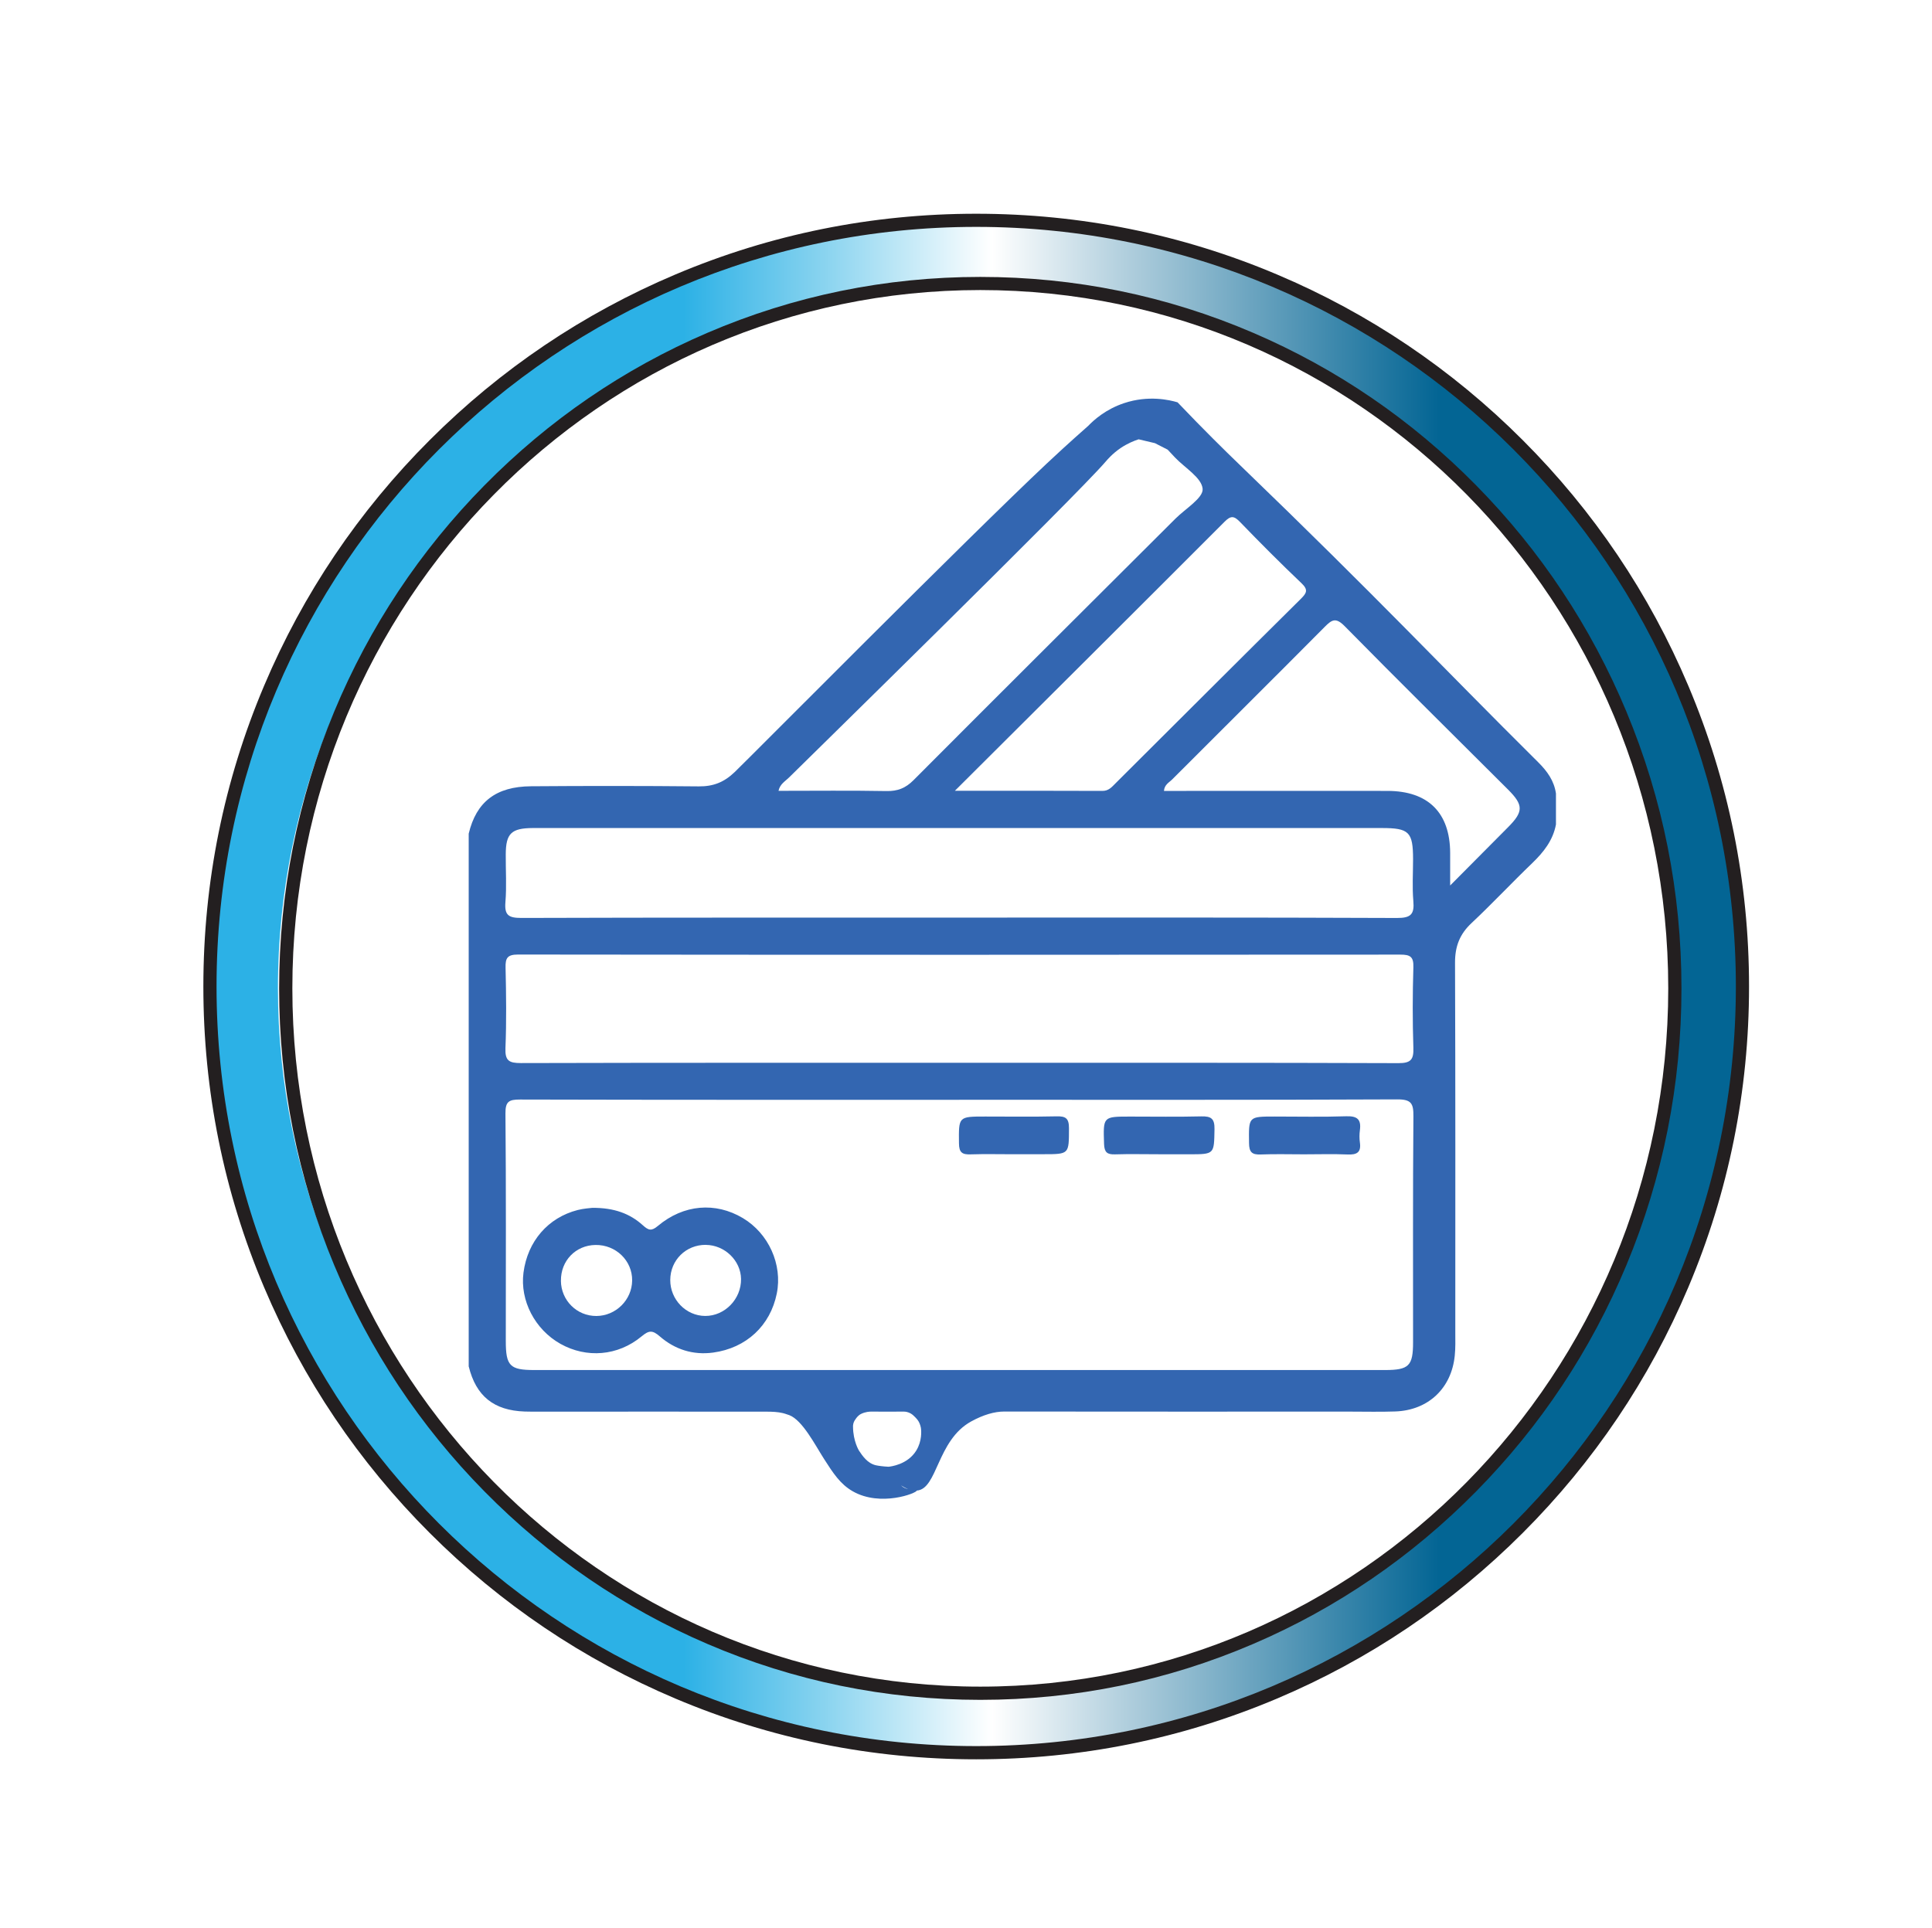
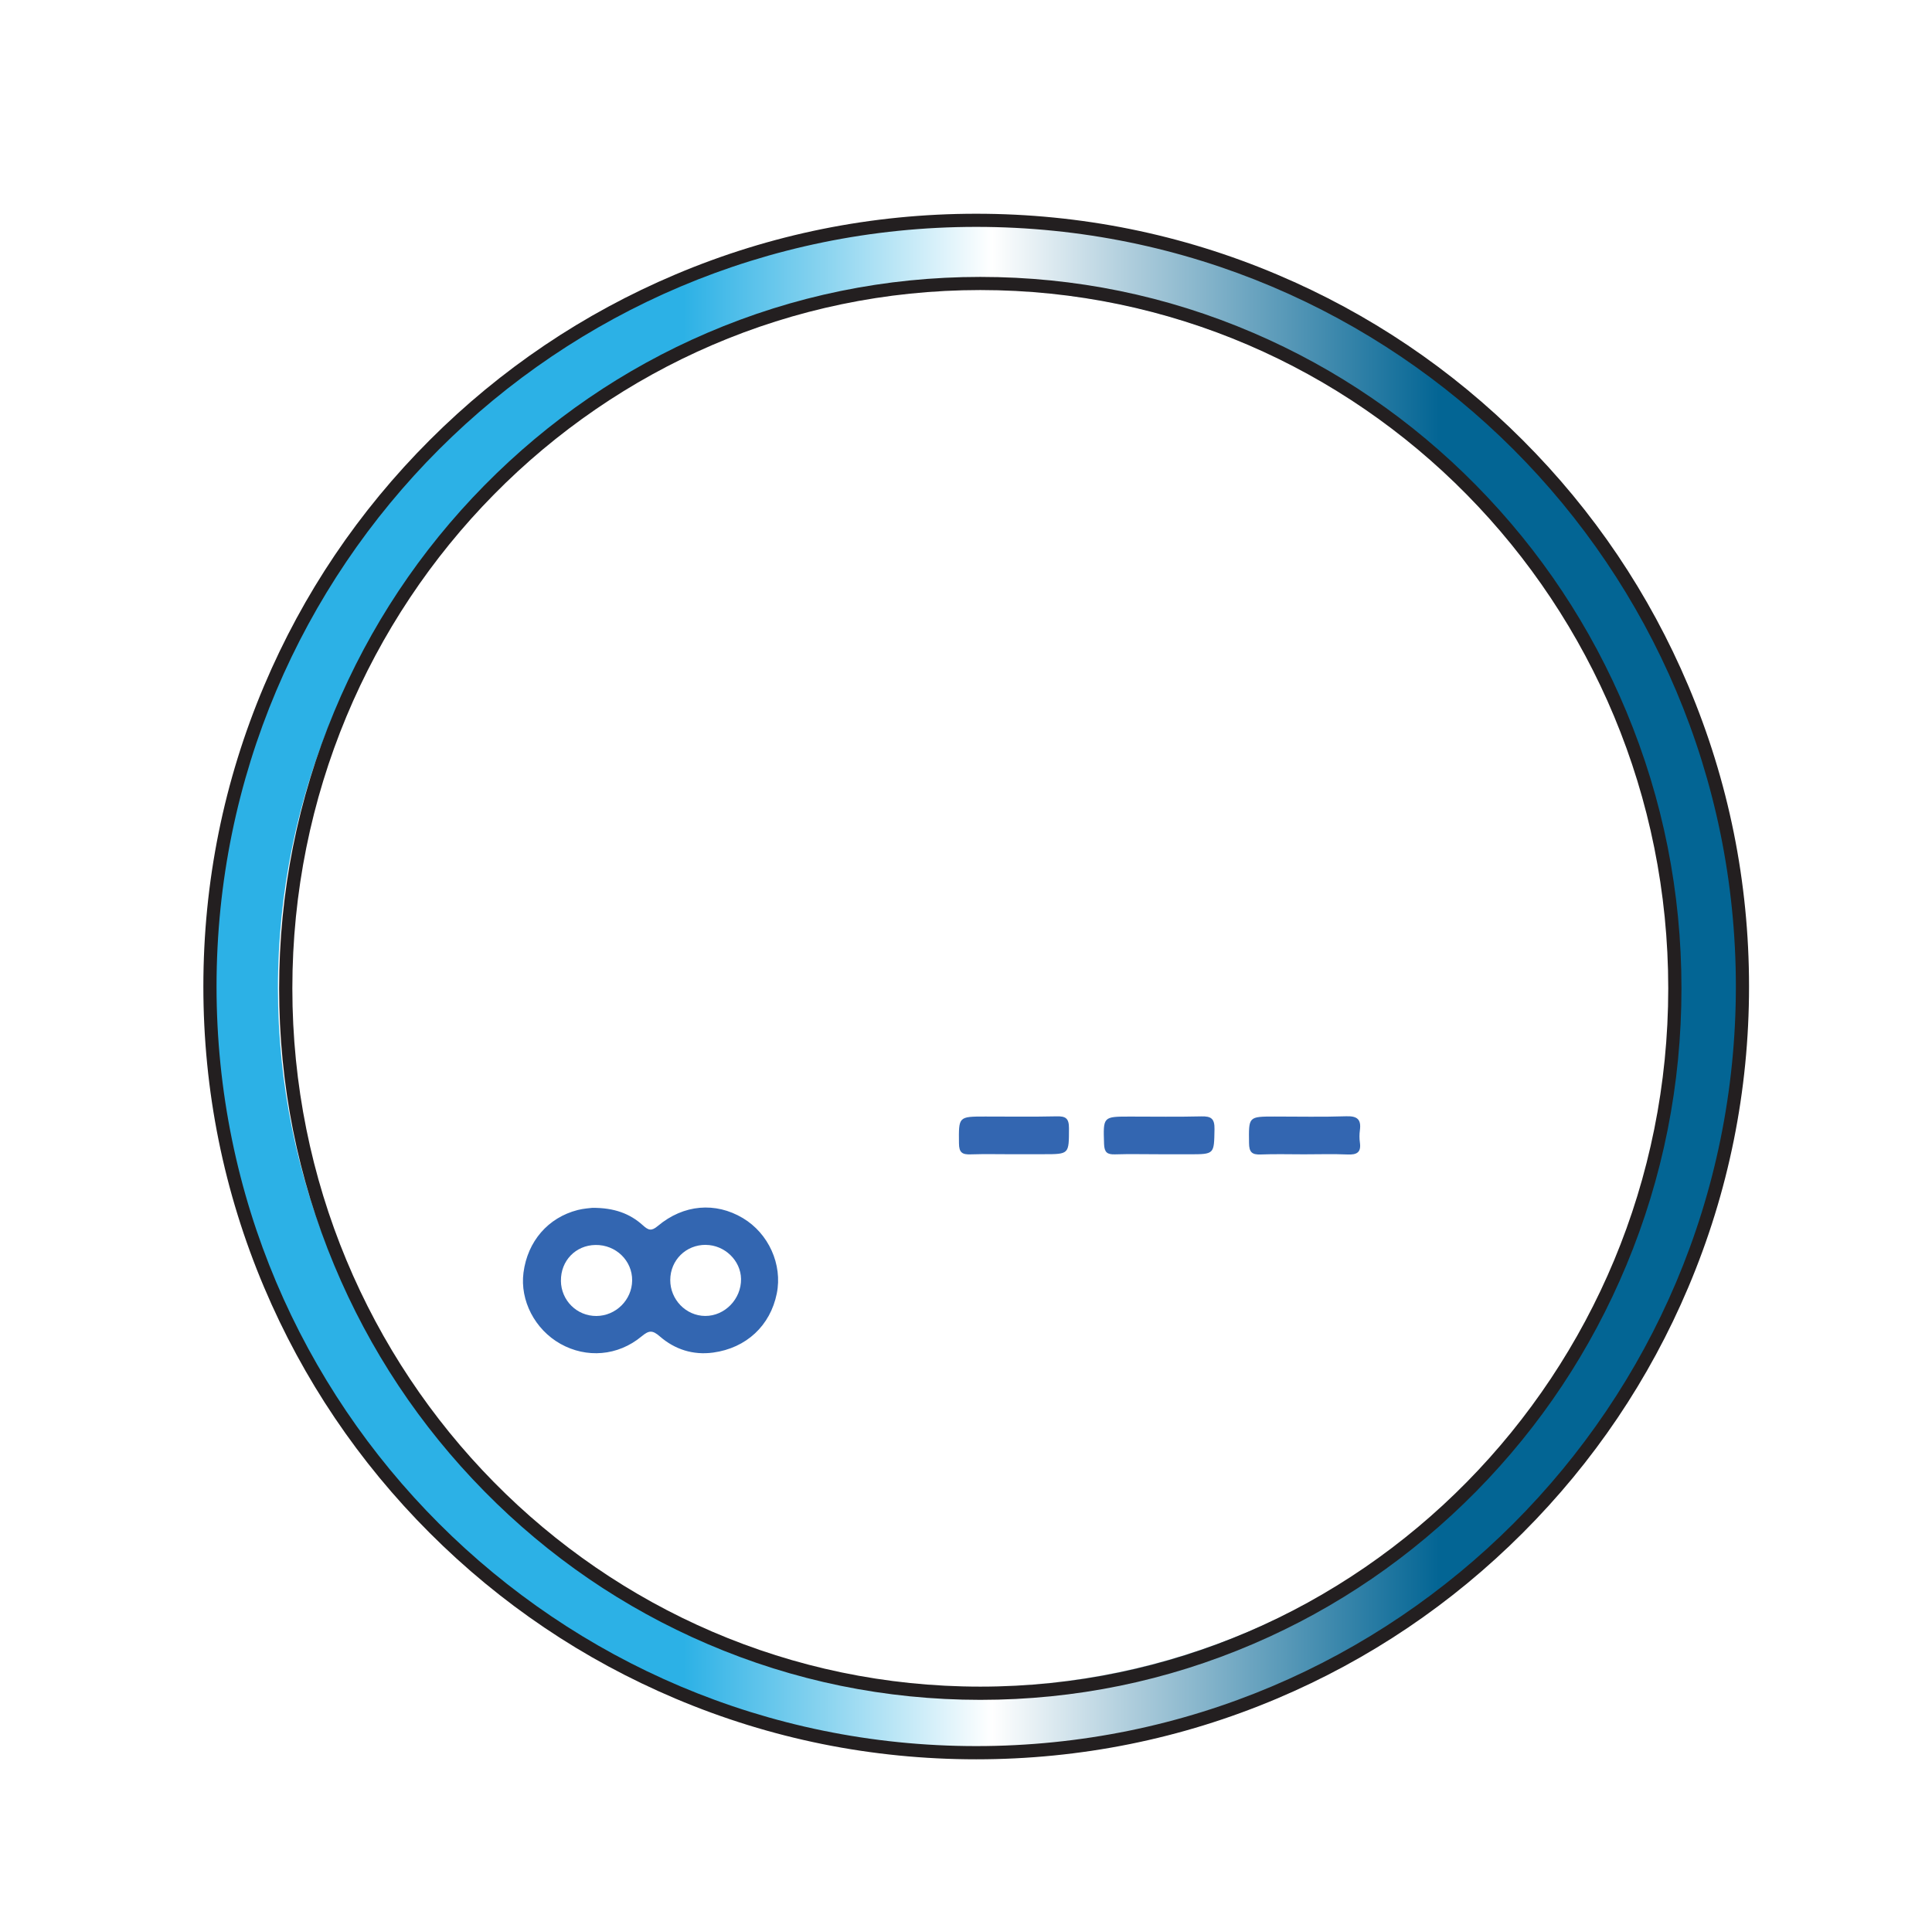
<svg xmlns="http://www.w3.org/2000/svg" id="Layer_1" data-name="Layer 1" viewBox="0 0 500 499">
  <rect x="0" y="0" width="500" height="499" fill="#808080" stroke="none" />
  <defs>
    <style>
      .cls-1 {
        fill: url(#linear-gradient);
      }

      .cls-1, .cls-2, .cls-3, .cls-4 {
        stroke-width: 0px;
      }

      .cls-2 {
        fill: #3366b1;
      }

      .cls-3 {
        fill: #fff;
      }

      .cls-4 {
        fill: #231f20;
      }
    </style>
    <linearGradient id="linear-gradient" x1="53.23" y1="378.26" x2="452.2" y2="378.26" gradientTransform="translate(0 634) scale(1 -1)" gradientUnits="userSpaceOnUse">
      <stop offset=".31" stop-color="#2cb1e6" />
      <stop offset=".4" stop-color="#88d3ef" />
      <stop offset=".51" stop-color="#fff" />
      <stop offset=".6" stop-color="#aecddc" />
      <stop offset=".8" stop-color="#036594" />
    </linearGradient>
  </defs>
  <rect class="cls-3" width="500" height="499" transform="translate(500 499) rotate(180)" />
  <g>
    <circle class="cls-3" cx="252.71" cy="255.74" r="180.78" />
    <path class="cls-1" d="m252.71,74.96c99.85,0,180.78,80.94,180.78,180.78s-80.94,180.78-180.78,180.78-180.78-80.93-180.78-180.78S152.88,74.96,252.71,74.96m0-18.7c-26.92,0-53.05,5.28-77.65,15.68-23.76,10.05-45.09,24.43-63.41,42.74-18.31,18.31-32.69,39.65-42.74,63.41-10.4,24.6-15.68,50.73-15.68,77.65s5.28,53.05,15.68,77.65c10.05,23.76,24.43,45.09,42.74,63.41,18.31,18.31,39.65,32.69,63.41,42.74,24.61,10.4,50.73,15.68,77.65,15.68s53.05-5.28,77.65-15.68c23.76-10.05,45.09-24.43,63.41-42.74,18.31-18.31,32.69-39.65,42.74-63.41,10.4-24.61,15.68-50.73,15.68-77.65s-5.28-53.05-15.68-77.65c-10.05-23.76-24.43-45.09-42.74-63.41-18.31-18.32-39.65-32.69-63.41-42.74-24.6-10.41-50.73-15.68-77.65-15.68h0Z" />
  </g>
  <g>
-     <ellipse class="cls-3" cx="253.7" cy="255.8" rx="179.74" ry="182.43" />
    <path class="cls-4" d="m253.7,75.07c98.33,0,178.04,80.92,178.04,180.73s-79.71,180.73-178.04,180.73-178.04-80.92-178.04-180.73S155.38,75.07,253.7,75.07m0-3.4c-24.5,0-48.27,4.87-70.65,14.48-21.61,9.27-41.01,22.56-57.68,39.47-16.66,16.91-29.73,36.6-38.87,58.53-9.46,22.7-14.26,46.8-14.26,71.66s4.79,48.95,14.26,71.66c9.14,21.92,22.21,41.62,38.87,58.53,16.66,16.92,36.07,30.19,57.68,39.47,22.37,9.61,46.14,14.48,70.65,14.48s48.27-4.87,70.65-14.48c21.61-9.27,41.01-22.56,57.68-39.47s29.73-36.6,38.87-58.53c9.46-22.7,14.26-46.8,14.26-71.66s-4.79-48.95-14.26-71.66c-9.14-21.92-22.21-41.62-38.87-58.53-16.66-16.92-36.07-30.19-57.68-39.47-22.37-9.61-46.14-14.48-70.65-14.48h0Z" />
  </g>
  <path class="cls-4" d="m252.64,58.72c108.58,0,196.6,88.02,196.6,196.6s-88.02,196.6-196.6,196.6S56.04,363.9,56.04,255.32,144.06,58.72,252.64,58.72m0-3.4c-27,0-53.19,5.29-77.85,15.72-23.82,10.07-45.21,24.49-63.58,42.86-18.37,18.37-32.79,39.76-42.86,63.58-10.43,24.66-15.72,50.85-15.72,77.85s5.29,53.19,15.72,77.85c10.07,23.82,24.49,45.21,42.86,63.58,18.37,18.37,39.76,32.79,63.58,42.86,24.66,10.43,50.85,15.72,77.85,15.72s53.19-5.29,77.85-15.72c23.82-10.07,45.21-24.49,63.58-42.86s32.79-39.76,42.86-63.58c10.43-24.66,15.72-50.85,15.72-77.85s-5.29-53.19-15.72-77.85c-10.07-23.82-24.49-45.21-42.86-63.58-18.37-18.37-39.76-32.79-63.58-42.86-24.65-10.43-50.85-15.72-77.85-15.72h0Z" />
  <g>
-     <path class="cls-2" d="m121.3,353.62v-137.85c1.96-8.23,7.05-12.21,16.15-12.27,14.47-.11,28.94-.11,43.41.03,3.75.03,6.53-1.07,9.27-3.7,4.38-4.22,60.18-60.5,80.75-79.84,1.94-1.82,5.74-5.36,10.74-9.76,1.49-1.55,4.56-4.32,9.32-5.9,6.32-2.1,11.76-.81,13.81-.2.17,9.27-1.16,11.87-2.56,12.27-.75.21-1.3-.26-3.62-.49,0,0-2.3-.24-4.88.09-4.25.53-7.62,4.52-8.46,5.48-9.67,11.16-4.68,4.68-78.92,78.75-.93.93-2.07,1.69-2.84,3.32,9.27-.03,18.34.03,27.41-.05,1.9-.02,3.24-1.07,4.51-2.33,24.35-24.24,48.63-48.54,73.04-72.72,1.7-1.68,1.34-2.54-.07-4.17-2.18-2.51-5.85-3.92-6.17-7.88.85-4.09,1.71-8.18,2.56-12.27,6.9,7.24,12.56,12.78,15.82,15.92,36.97,35.65,51.74,51.65,77.52,77.24,2.35,2.34,4.11,4.79,4.59,8.08v8.02c-.77,4.11-3.2,7.17-6.15,10.01-5.3,5.09-10.33,10.47-15.69,15.5-3.07,2.87-4.29,6.04-4.28,10.25.12,31.9.07,63.8.07,95.7,0,2,.07,4-.14,6-.84,8.48-6.88,14.16-15.39,14.46-3.88.14-7.76.04-11.65.04-29.85,0-59.71.02-89.57-.02-2.44,0-5.34.8-8.57,2.58-8.88,4.9-8.66,17.53-14.07,17.88-1.64.11-3.33-.89-3.74-1.15-2.48-1.55-3.32-4.13-3.57-5.02.54-.05,4.94-.52,7.2-4.19,1.5-2.44,1.34-5.11,1.18-5.97-.17-.86-.54-1.5-.54-1.5-.29-.51-.62-.85-.9-1.14-.33-.34-.71-.72-1.22-1.01-.7-.38-1.36-.47-1.78-.46-2.81.03-5.62,0-8.43,0-.35,0-1.43.03-2.58.59-.78.38-1.22,1.05-1.36,1.24-.2.27-.48.65-.64,1.21-.11.39-.11.71-.1.86.02,3.79,1.55,6.21,1.55,6.21.88,1.32,2.15,3.23,4.29,3.76.7.17,2.08.34,3.35.4,1.5.08,1.81-.06,2.19.24,1.08.83-.1,2.78.84,4.28,1.13,1.8,4.25,1.27,4.28,1.64.03.65-9.34,4.32-16.56.2-3.25-1.85-5.1-4.73-7.44-8.38-2.3-3.59-5.56-10-8.98-11.33-.8-.31-1.67-.53-1.67-.53-1.31-.31-2.64-.38-4.56-.38-19.28-.02-38.56,0-57.84,0-1.47,0-2.95.03-4.42-.03-7.98-.27-12.6-4-14.48-11.66l-.03-.02Z" />
    <path class="cls-3" d="m302.19,116.38c.64.68,1.28,1.36,1.91,2.04,2.57,2.69,6.89,5.22,7.14,8.1.2,2.35-4.45,5.14-7,7.68-22.62,22.56-45.27,45.09-67.82,67.72-2.07,2.08-4.11,2.87-7,2.82-9.23-.17-18.46-.06-27.94-.06.37-1.77,1.75-2.48,2.7-3.43,2.79-2.78,74.56-73.06,82.04-81.86.37-.43,1.65-1.96,3.77-3.41,1.81-1.22,3.52-1.9,4.69-2.28,1.41.33,2.81.67,4.22,1,1.09.56,2.18,1.11,3.27,1.67h0Z" />
    <path class="cls-3" d="m248.28,284.64c37.77,0,75.53.07,113.29-.1,3.7-.02,4.25,1.06,4.22,4.39-.16,19.49-.08,38.98-.09,58.48,0,6.11-1.08,7.18-7.28,7.18h-220.15c-6.32,0-7.37-1.07-7.37-7.51,0-19.63.09-39.25-.09-58.87-.03-3.11.88-3.64,3.77-3.63,37.9.1,75.8.07,113.69.07h0Z" />
    <path class="cls-3" d="m248.14,275.07c-37.78,0-75.57-.03-113.35.07-3.04,0-4.11-.6-3.98-3.86.28-6.94.19-13.89.03-20.83-.06-2.5.46-3.4,3.24-3.4,76.11.09,152.21.08,228.32.02,2.54,0,3.47.52,3.38,3.27-.21,6.94-.23,13.9,0,20.83.1,3.06-.63,4-3.88,3.99-35.77-.13-71.55-.09-107.32-.09h-6.43,0Z" />
    <path class="cls-3" d="m248.24,237.5c-37.76,0-75.52-.04-113.28.08-3.27,0-4.44-.64-4.16-4.07.34-4.11.06-8.27.09-12.41.03-5.4,1.44-6.75,6.99-6.79h219.72c7.09,0,8.09,1.01,8.1,8.08,0,3.6-.24,7.23.07,10.8.3,3.42-.6,4.42-4.26,4.4-37.76-.16-75.52-.1-113.27-.1h0Z" />
    <path class="cls-3" d="m247.11,204.68c23.79-23.71,46.83-46.63,69.78-69.62,1.65-1.66,2.47-1.57,4.03.04,5.2,5.39,10.49,10.69,15.91,15.85,1.78,1.69,1.35,2.53-.15,4.02-16.06,15.9-32.04,31.89-48.05,47.83-.93.93-1.73,1.91-3.32,1.9-12.41-.06-24.81-.03-38.19-.03h0Z" />
    <path class="cls-3" d="m375.3,229.16c0-3.49,0-5.97,0-8.43-.05-10.39-5.69-16.01-16.21-16.03-17.95-.03-35.9,0-53.85,0h-4.01c.14-1.66,1.35-2.18,2.14-2.98,13.13-13.16,26.34-26.24,39.43-39.44,1.93-1.95,2.92-2.53,5.22-.2,13.97,14.2,28.17,28.2,42.27,42.28,4,4,3.99,5.7.06,9.67-4.76,4.81-9.54,9.6-15.04,15.14h0Z" />
    <path class="cls-2" d="m153.31,312.61c5.6-.03,9.69,1.46,13.08,4.53,1.44,1.3,2.2,1.55,3.87.15,6.66-5.59,14.91-6.24,21.97-2.04,6.69,3.98,10.32,12.03,8.8,19.54-1.67,8.28-7.85,14.1-16.46,15.28-5.18.71-9.91-.8-13.79-4.17-1.92-1.67-2.82-1.62-4.74-.02-6.15,5.11-14.28,5.7-21,1.93-6.62-3.72-10.51-11.22-9.56-18.45,1.06-8.08,6.34-14.22,14.04-16.19,1.54-.39,3.16-.48,3.78-.56h0Z" />
    <path class="cls-2" d="m337.49,298.76c-3.75,0-7.51-.11-11.25.04-2.27.09-2.97-.65-2.99-2.95-.09-6.87-.2-6.87,6.67-6.87,6.16,0,12.33.14,18.48-.07,2.85-.09,3.92.8,3.54,3.6-.14,1.05-.15,2.15,0,3.2.37,2.58-.82,3.2-3.2,3.09-3.74-.16-7.5-.04-11.25-.04h0Z" />
    <path class="cls-2" d="m262.41,298.74c-3.73,0-7.47-.09-11.2.03-2.14.08-3.01-.43-3.03-2.82-.07-6.97-.19-6.97,6.83-6.97,6.14,0,12.27.09,18.4-.05,2.35-.06,3.24.47,3.24,3.04-.02,6.76.13,6.76-6.64,6.76h-7.61Z" />
    <path class="cls-2" d="m299.76,298.74c-3.73,0-7.47-.09-11.2.03-2.01.06-2.75-.51-2.83-2.67-.23-7.11-.33-7.11,6.76-7.11,6.14,0,12.27.1,18.41-.05,2.53-.06,3.46.56,3.41,3.31-.12,6.49.04,6.5-6.54,6.5h-8.01Z" />
    <path class="cls-3" d="m145.17,331.49c-.06-5.19,3.8-9.19,8.93-9.27,5.28-.09,9.57,4.07,9.5,9.21-.06,5.02-4.22,9.14-9.25,9.17-5.05.03-9.13-4.01-9.19-9.11h0Z" />
    <path class="cls-3" d="m182.66,322.2c4.88.03,9.05,4.05,9.12,8.81.08,5.19-4.2,9.61-9.28,9.58-4.98-.03-9.06-4.24-9.04-9.32.03-5.13,4.06-9.11,9.2-9.08h0Z" />
  </g>
</svg>